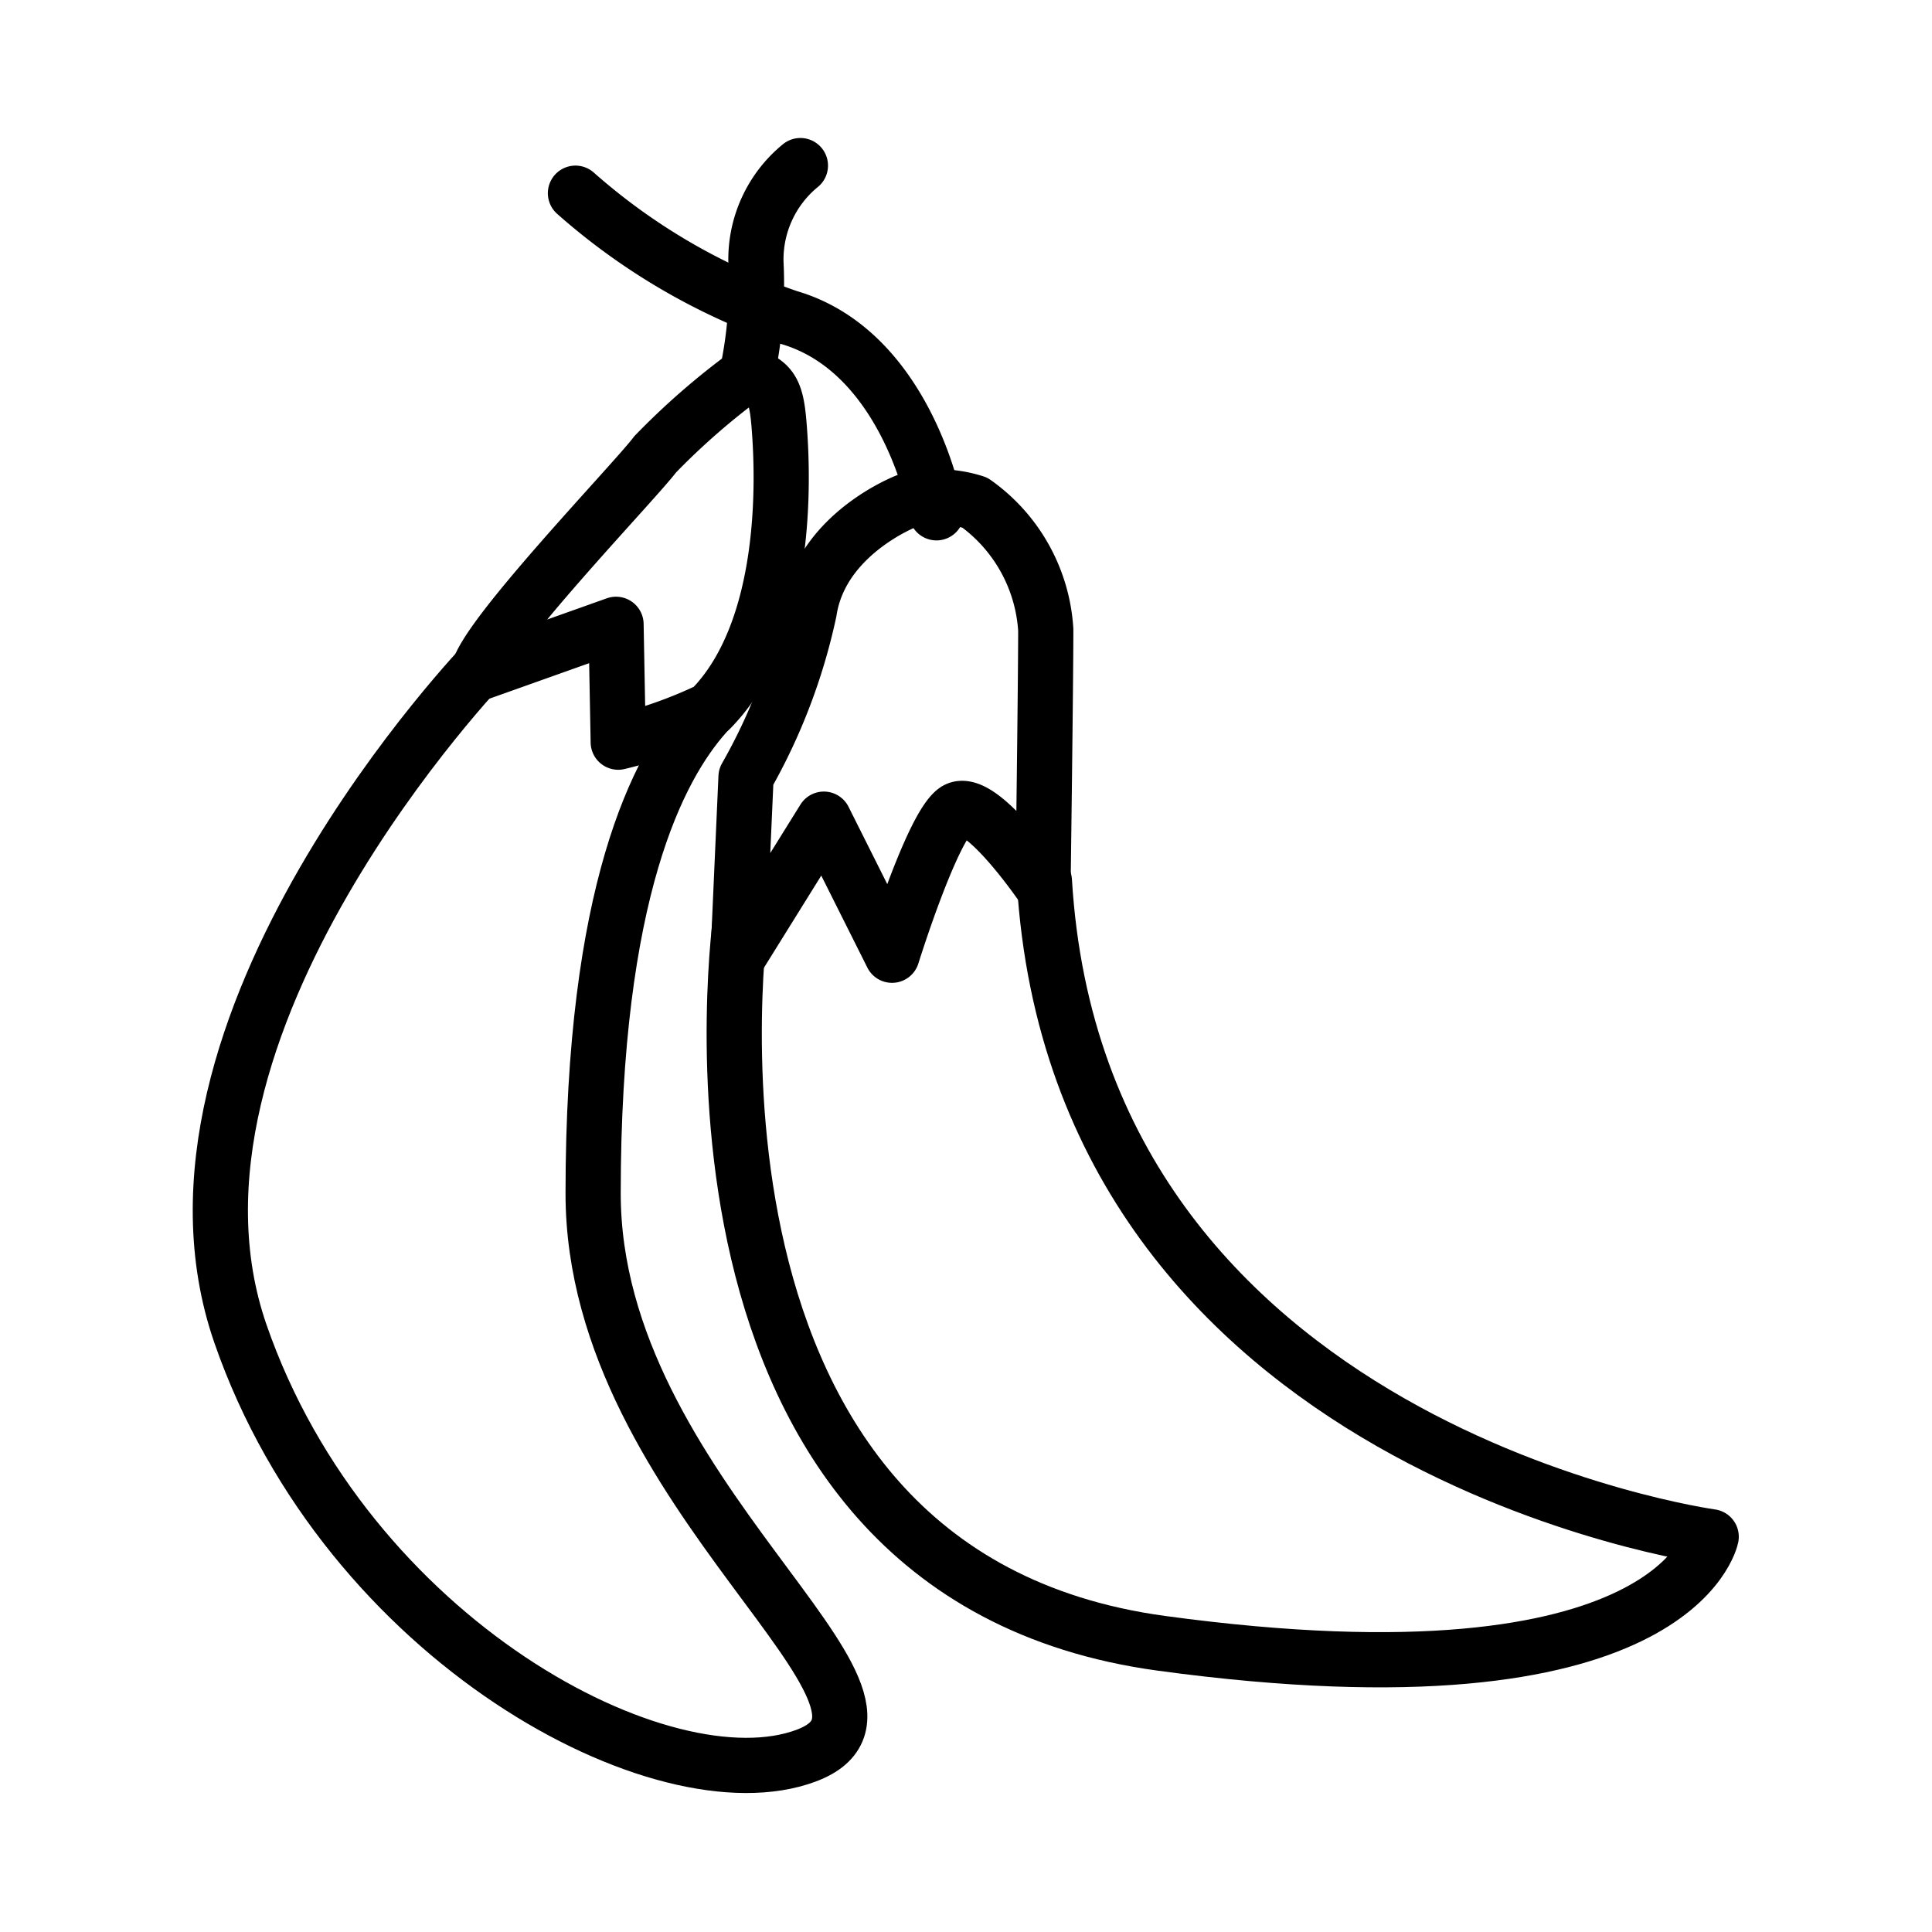
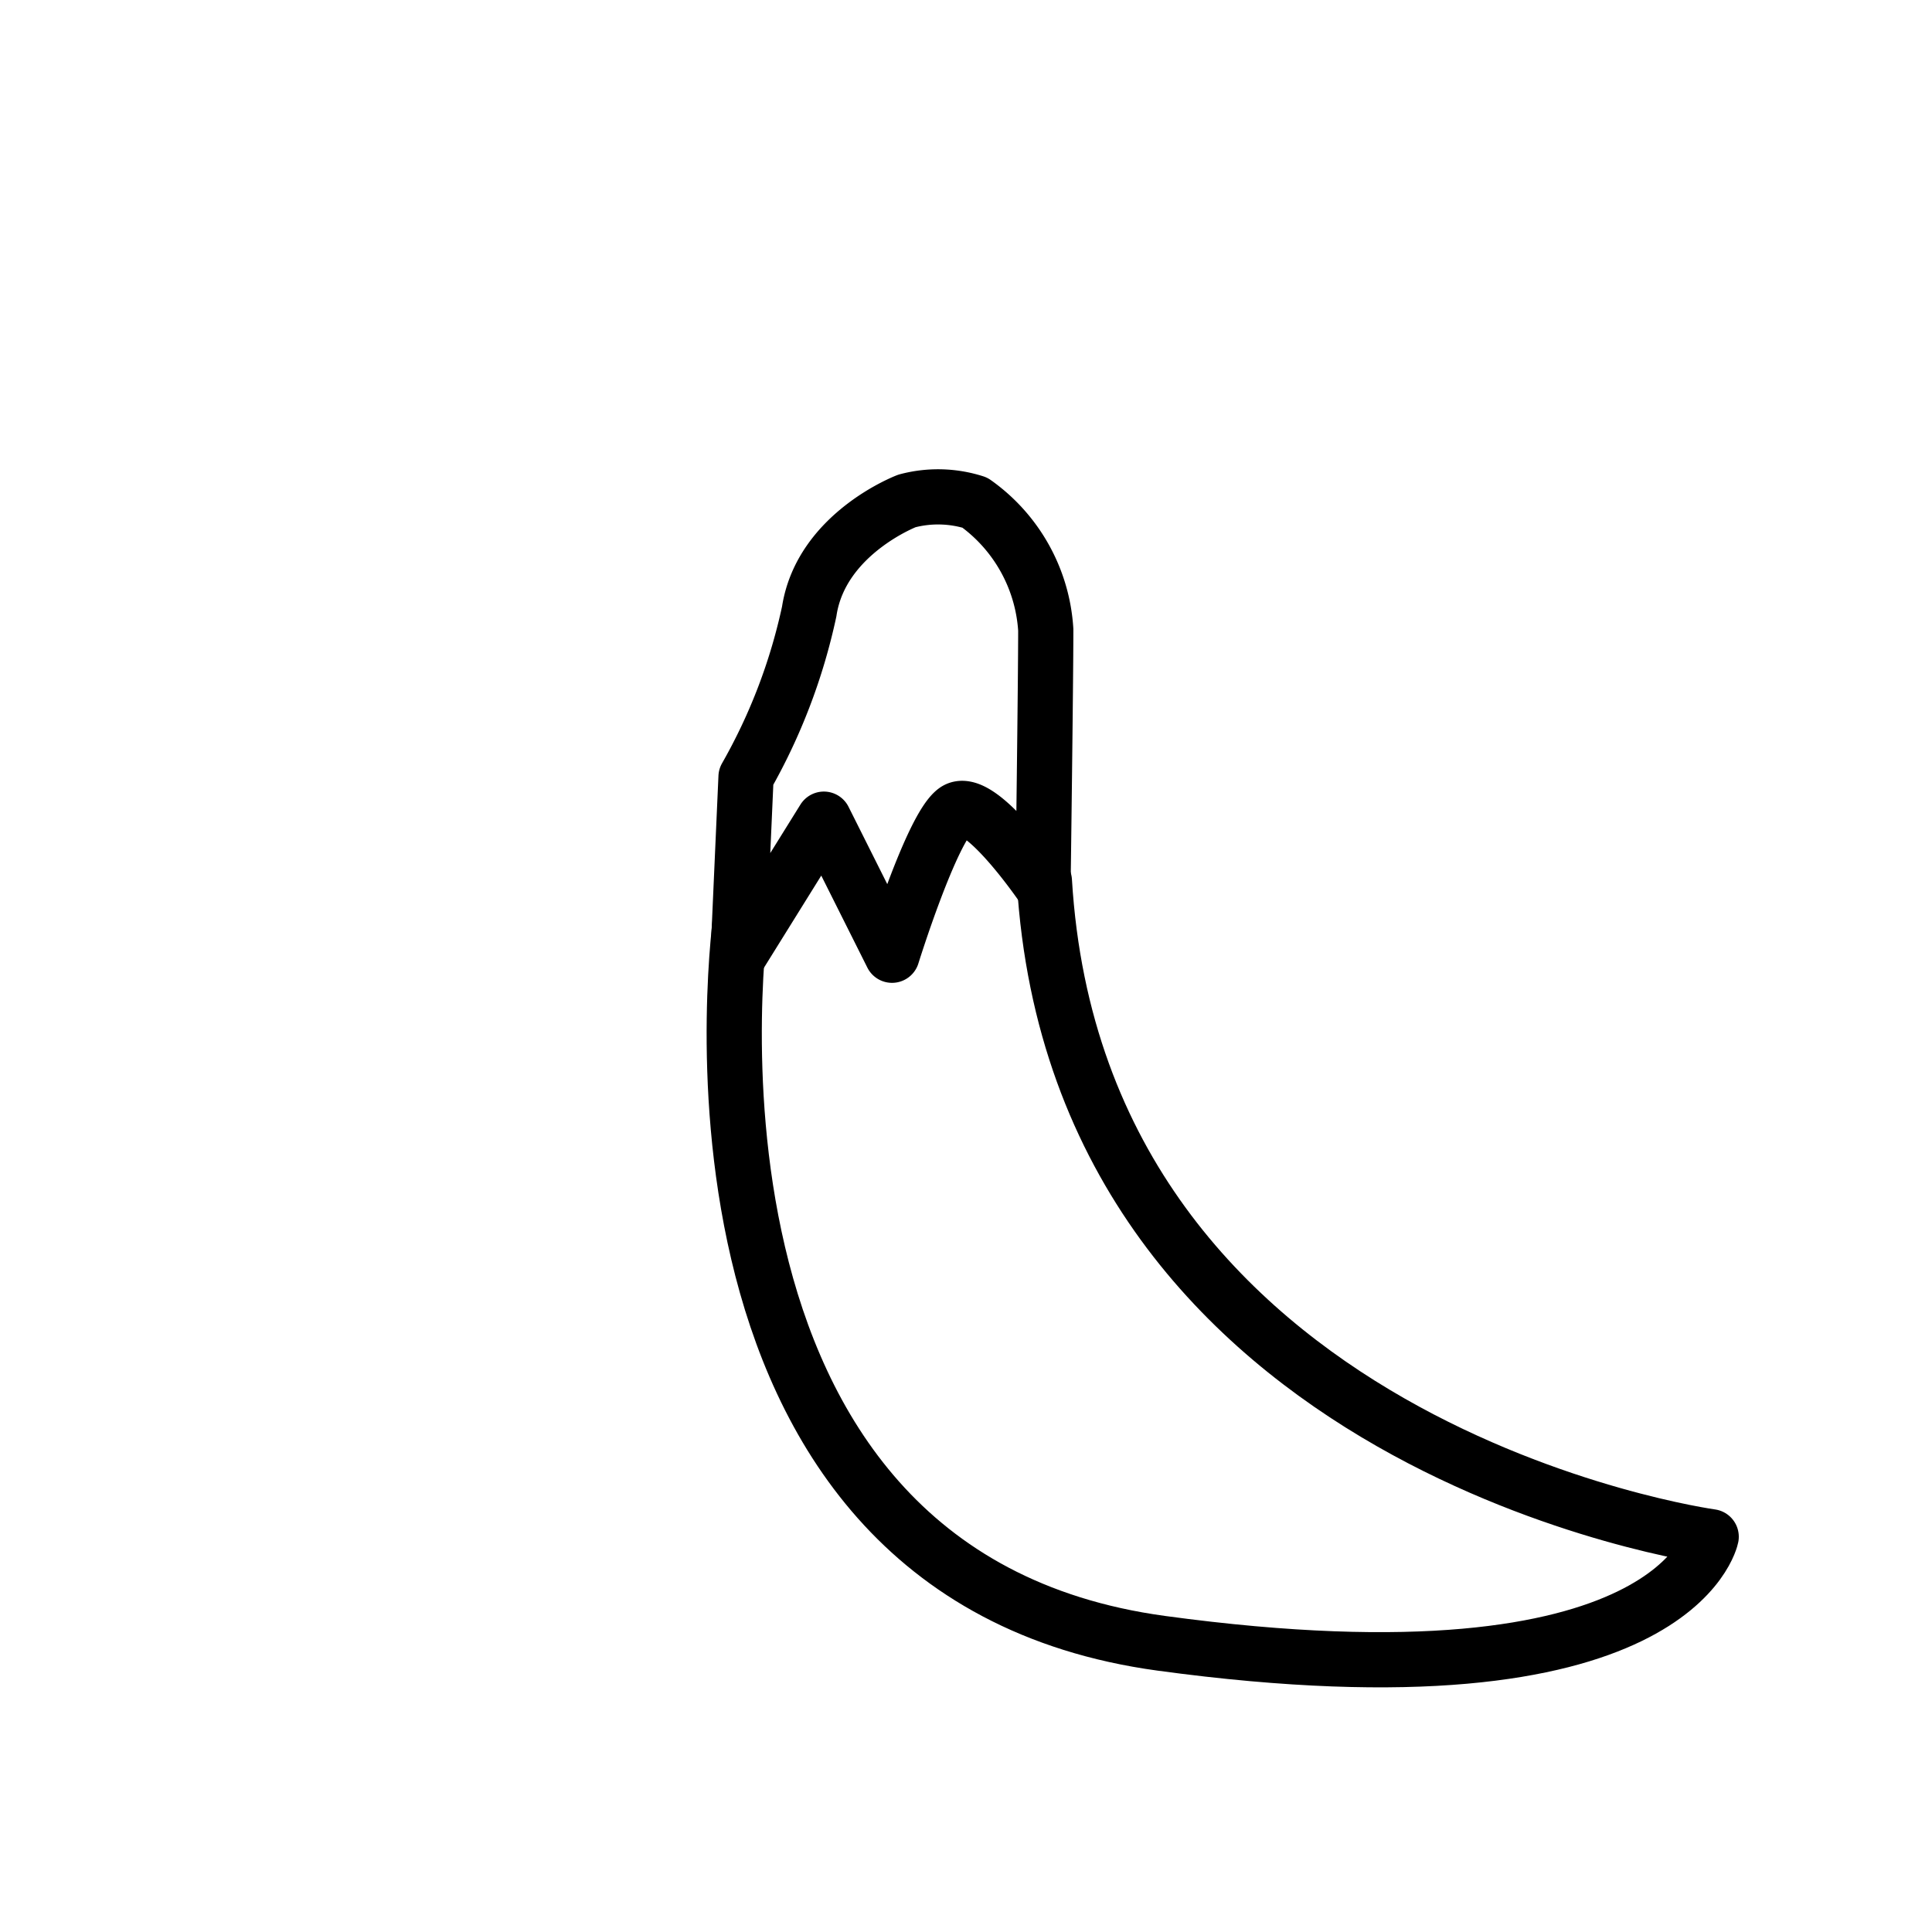
<svg xmlns="http://www.w3.org/2000/svg" id="Layer_1" data-name="Layer 1" viewBox="0 0 70 70">
  <defs>
    <style>.cls-1{fill:none;stroke:#000;stroke-linecap:round;stroke-linejoin:round;stroke-width:2px}</style>
  </defs>
-   <path d="M17.63 23.94S4.85 37.17 8.71 48.32s15.35 17.22 20.5 15.29-7.72-9.43-7.72-20.37 2.36-15.44 4.08-17.37" class="cls-1" />
  <path d="M26.85 33.16S23.42 57 42.08 59.54 62 55.68 62 55.68s-22.92-3.14-24.16-23.76" class="cls-1" />
  <path d="M32.86 18.15s-3.11 1.18-3.54 4a21 21 0 0 1-2.29 6l-.29 6.53 3.11-5 2.47 4.93s1.43-4.6 2.29-5.24 3.18 2.78 3.18 2.78.1-7.4.1-9.33a6.11 6.11 0 0 0-2.57-4.61 4.38 4.38 0 0 0-2.46-.06Z" class="cls-1" />
-   <path d="M20.85 7a22.88 22.88 0 0 0 7.72 4.5c4.07 1.18 5.25 6.33 5.36 7.08M25.73 25.71c2.88-2.89 2.62-8.52 2.52-10s-.22-1.83-1.18-2.15a26.12 26.12 0 0 0-3.33 2.9c-.75 1-6.31 6.76-6.42 7.94l5-1.78.08 4.27a16.65 16.65 0 0 0 3.33-1.18Z" class="cls-1" />
-   <path d="M29 6a4.39 4.39 0 0 0-1.61 3.53 15.52 15.52 0 0 1-.32 4" class="cls-1" />
</svg>